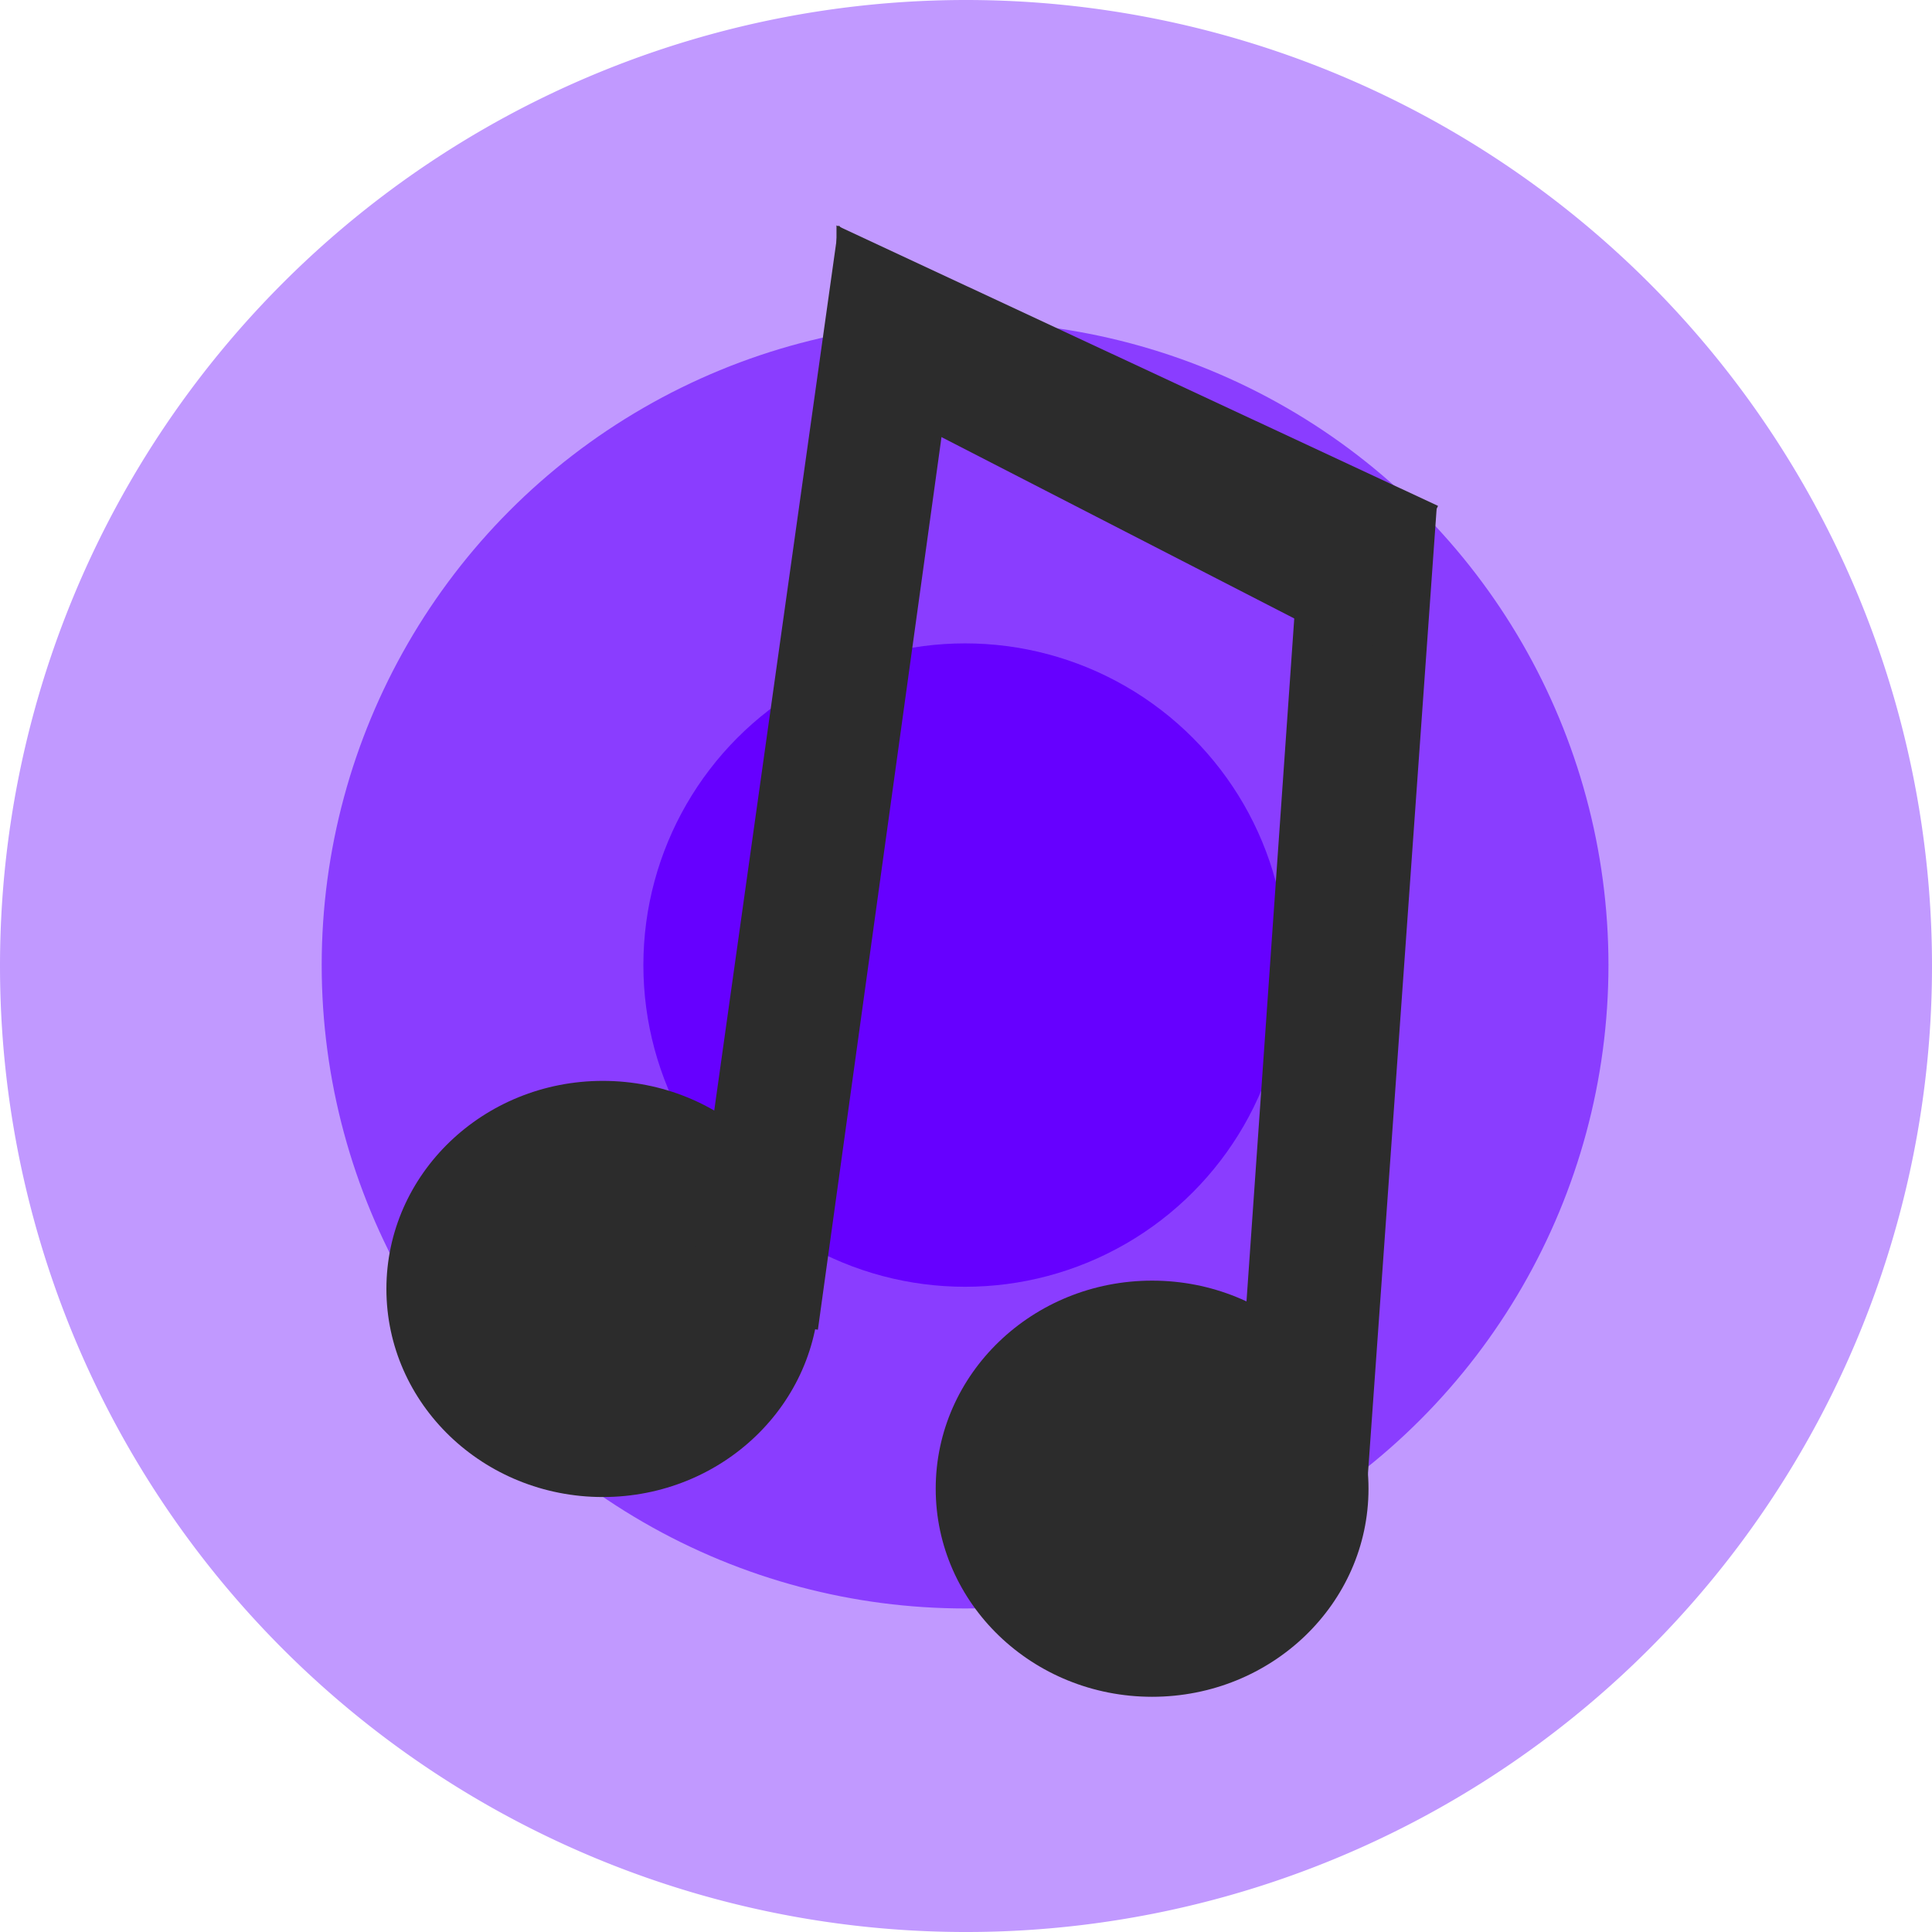
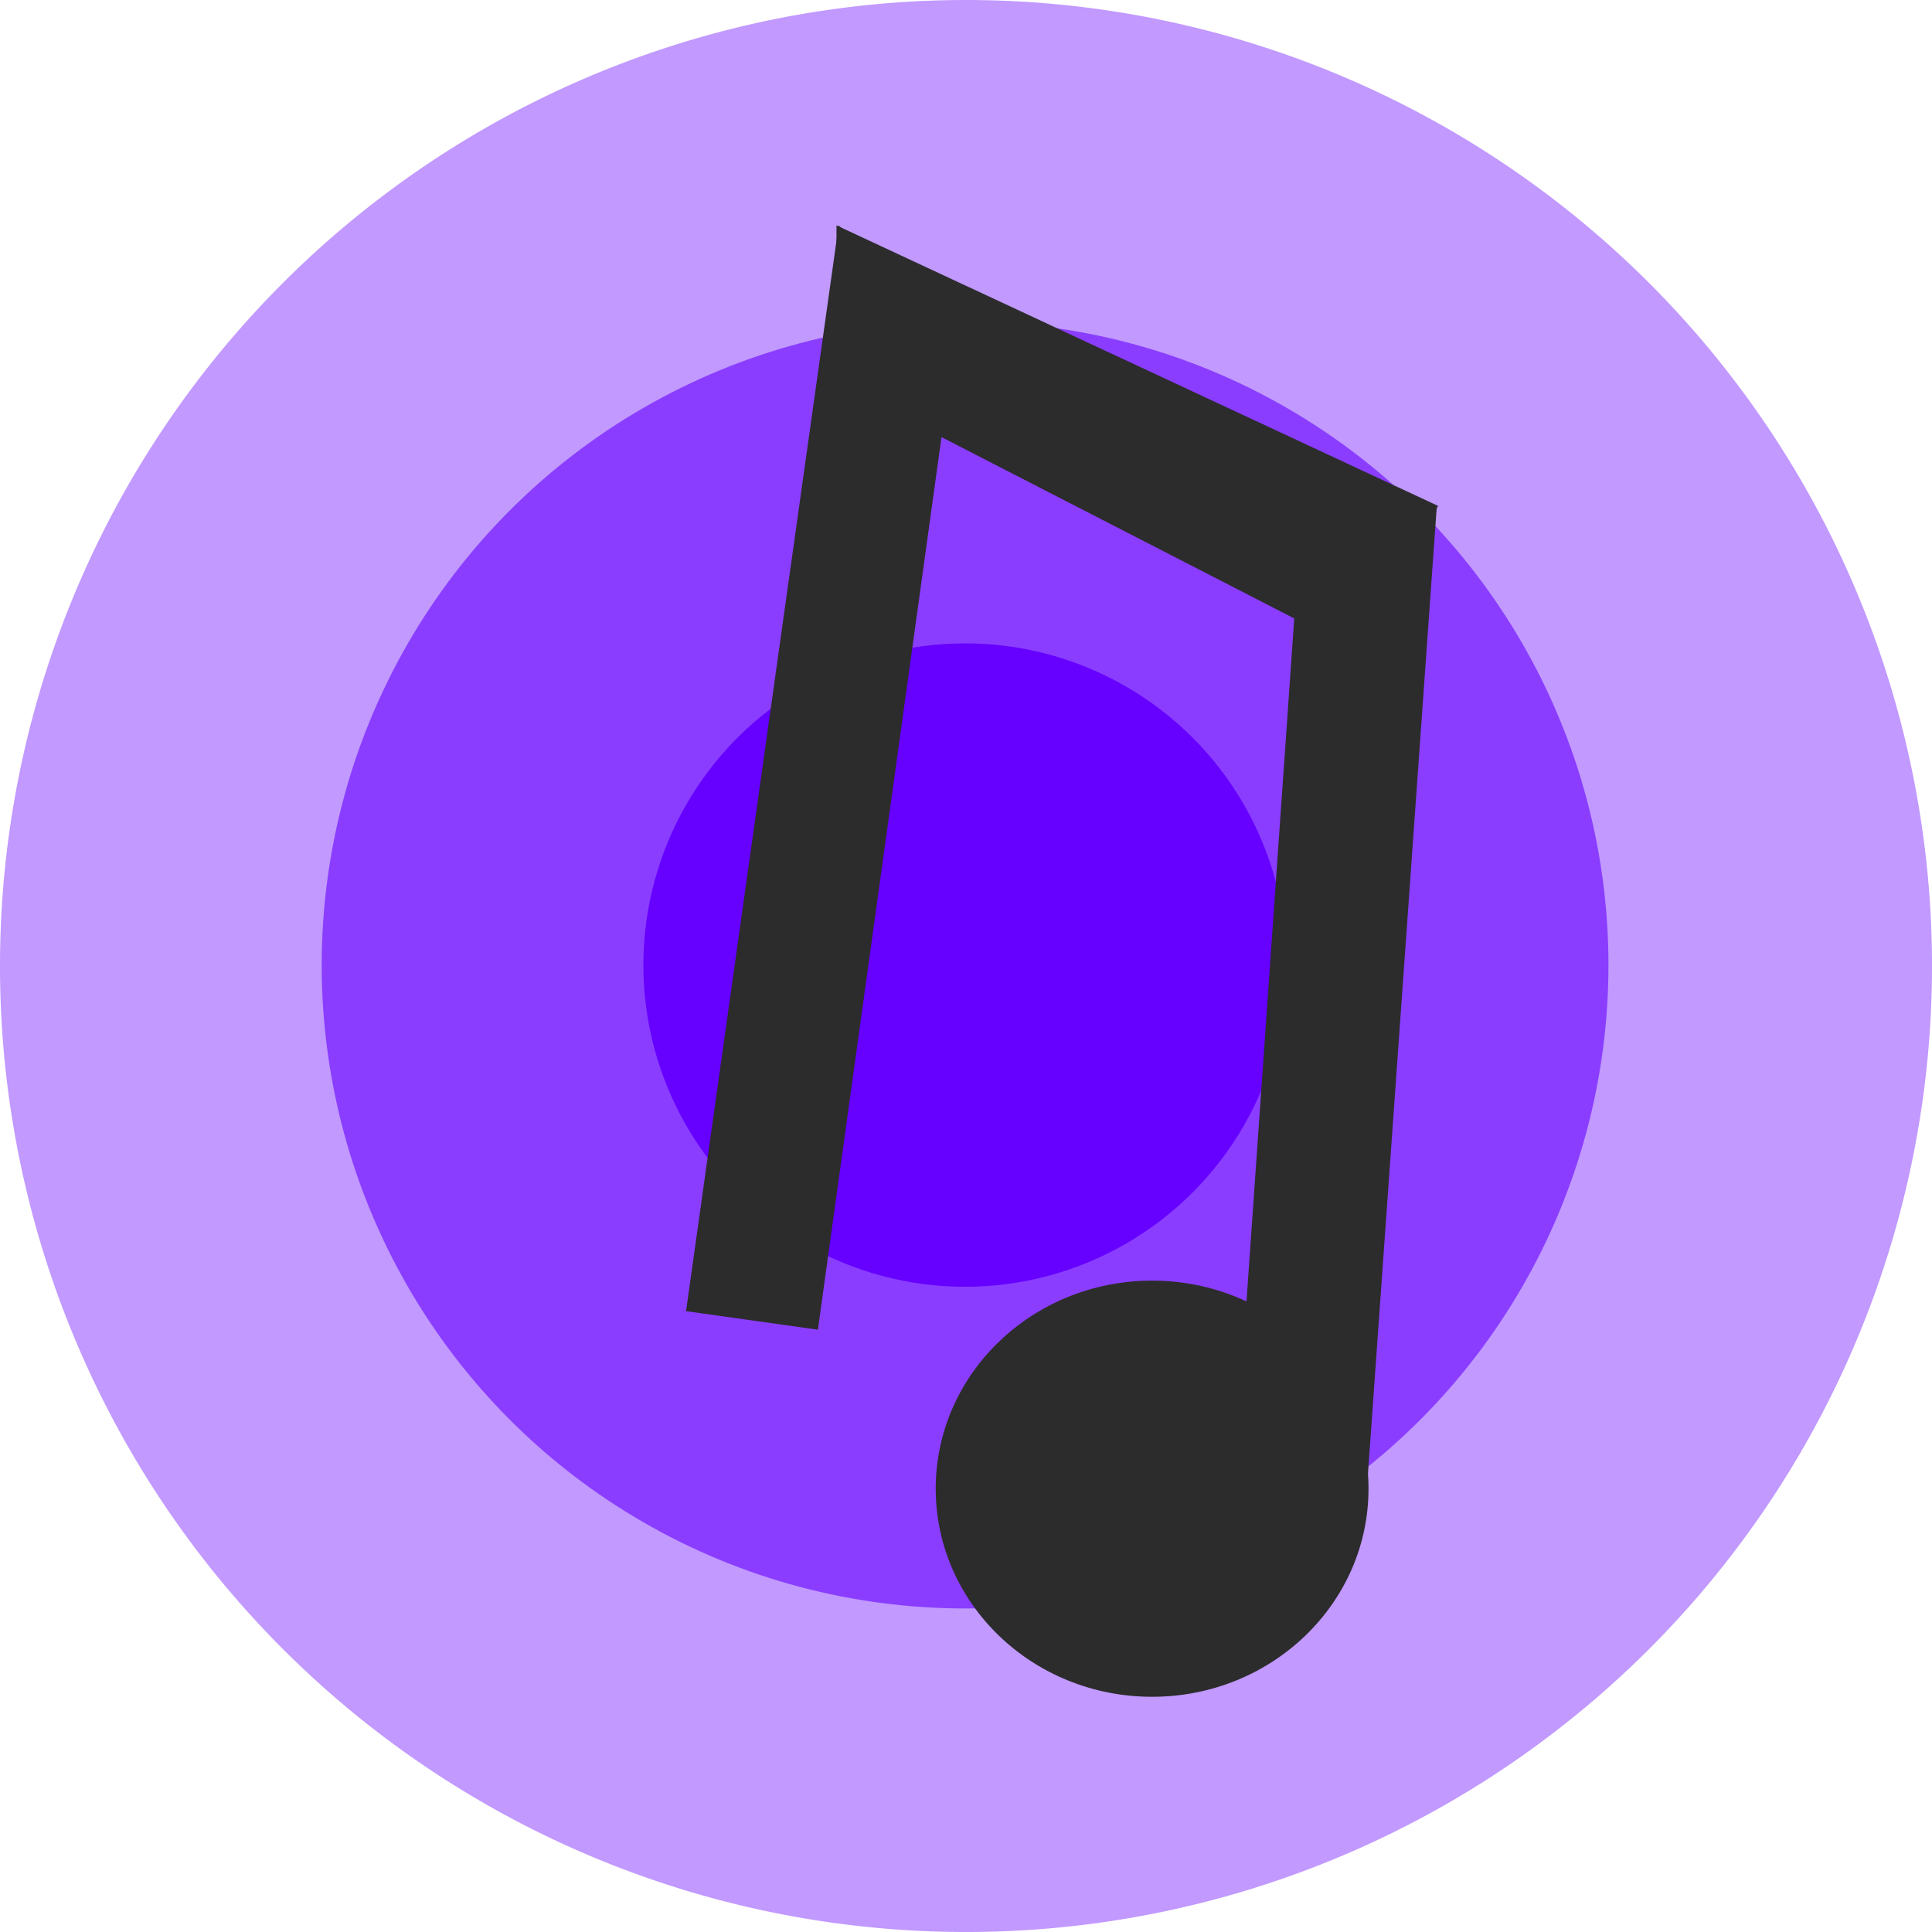
<svg xmlns="http://www.w3.org/2000/svg" width="160.099" height="160.099" viewBox="0 0 160.099 160.099">
  <defs>
    <style>
      .cls-1 {
        fill: rgba(102,0,255,0.4);
      }

      .cls-2 {
        fill: rgba(102,0,255,0.6);
      }

      .cls-3 {
        fill: #60f;
      }

      .cls-4 {
        fill: #2c2c2c;
      }
    </style>
  </defs>
  <g id="Grupo_8" data-name="Grupo 8" transform="translate(-121 -493)">
    <g id="Grupo_7" data-name="Grupo 7" transform="translate(121 493)">
      <path id="Elipse_3" data-name="Elipse 3" class="cls-1" d="M80.05,0A80.05,80.05,0,1,1,0,80.05,80.05,80.05,0,0,1,80.05,0Z" />
      <circle id="Elipse_2" data-name="Elipse 2" class="cls-2" cx="53.315" cy="53.315" r="53.315" transform="translate(26.658 26.658)" />
      <circle id="Elipse_1" data-name="Elipse 1" class="cls-3" cx="26.658" cy="26.658" r="26.658" transform="translate(53.315 53.315)" />
    </g>
    <g id="Grupo_6" data-name="Grupo 6" transform="translate(153.02 511.678)">
-       <ellipse id="Elipse_4" data-name="Elipse 4" class="cls-4" cx="17.932" cy="17.243" rx="17.932" ry="17.243" transform="translate(0 70.891)" />
      <ellipse id="Elipse_5" data-name="Elipse 5" class="cls-4" cx="17.932" cy="17.243" rx="17.932" ry="17.243" transform="translate(45.52 87.444)" />
      <path id="Trazado_13" data-name="Trazado 13" class="cls-4" d="M0,0,10.865,7.921l.169,82.935H0Z" transform="translate(37.475 0.002) rotate(8)" />
      <path id="Trazado_15" data-name="Trazado 15" class="cls-4" d="M0,0,11.136.5l-.1,80.706H0Z" transform="translate(75.955 22.214) rotate(4)" />
      <path id="Trazado_14" data-name="Trazado 14" class="cls-4" d="M1.908,5.523,13.754,0V55H0Z" transform="translate(31.485 12.465) rotate(-65)" />
    </g>
  </g>
</svg>